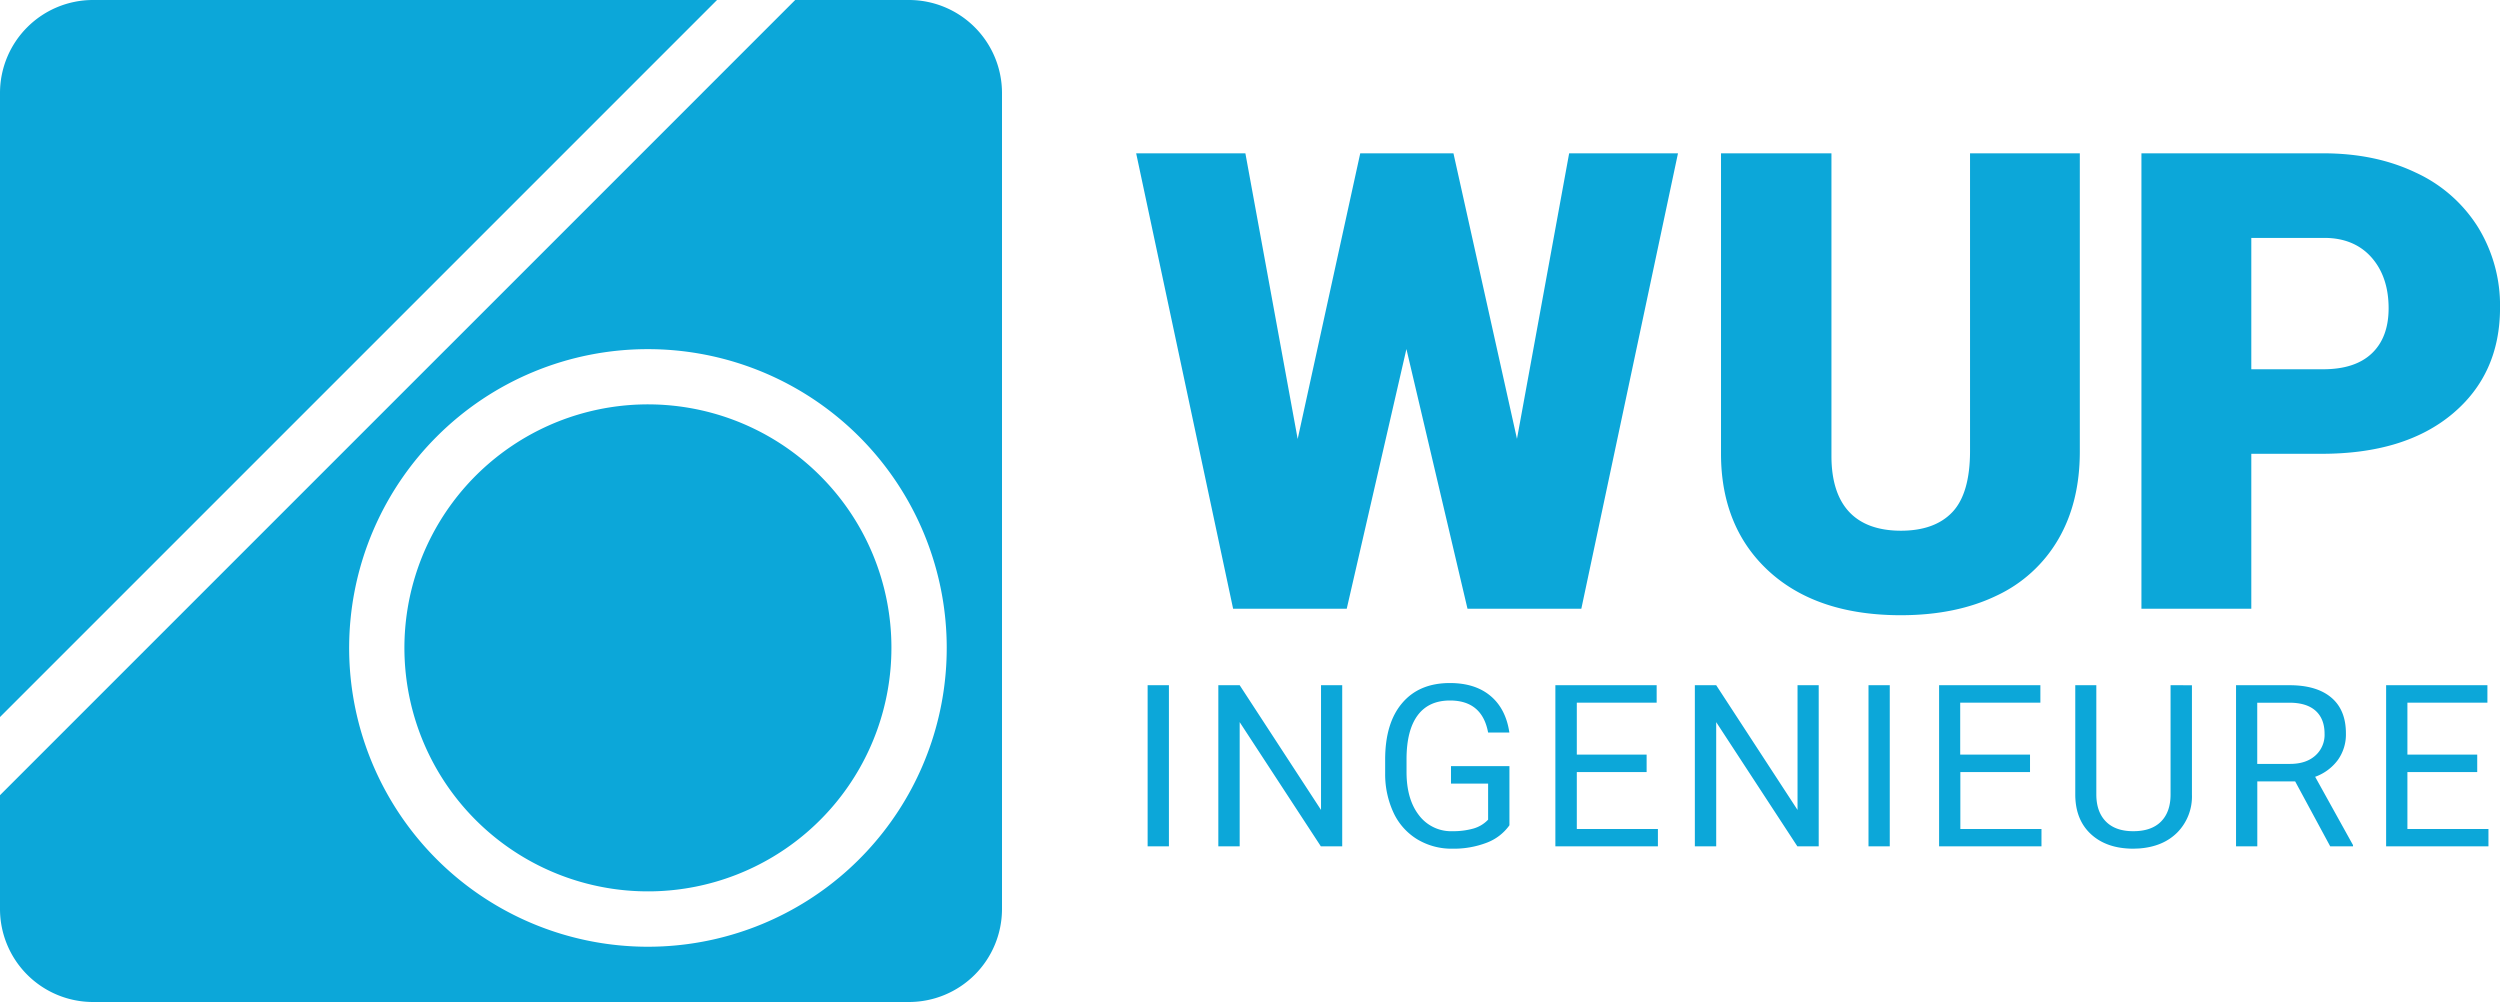
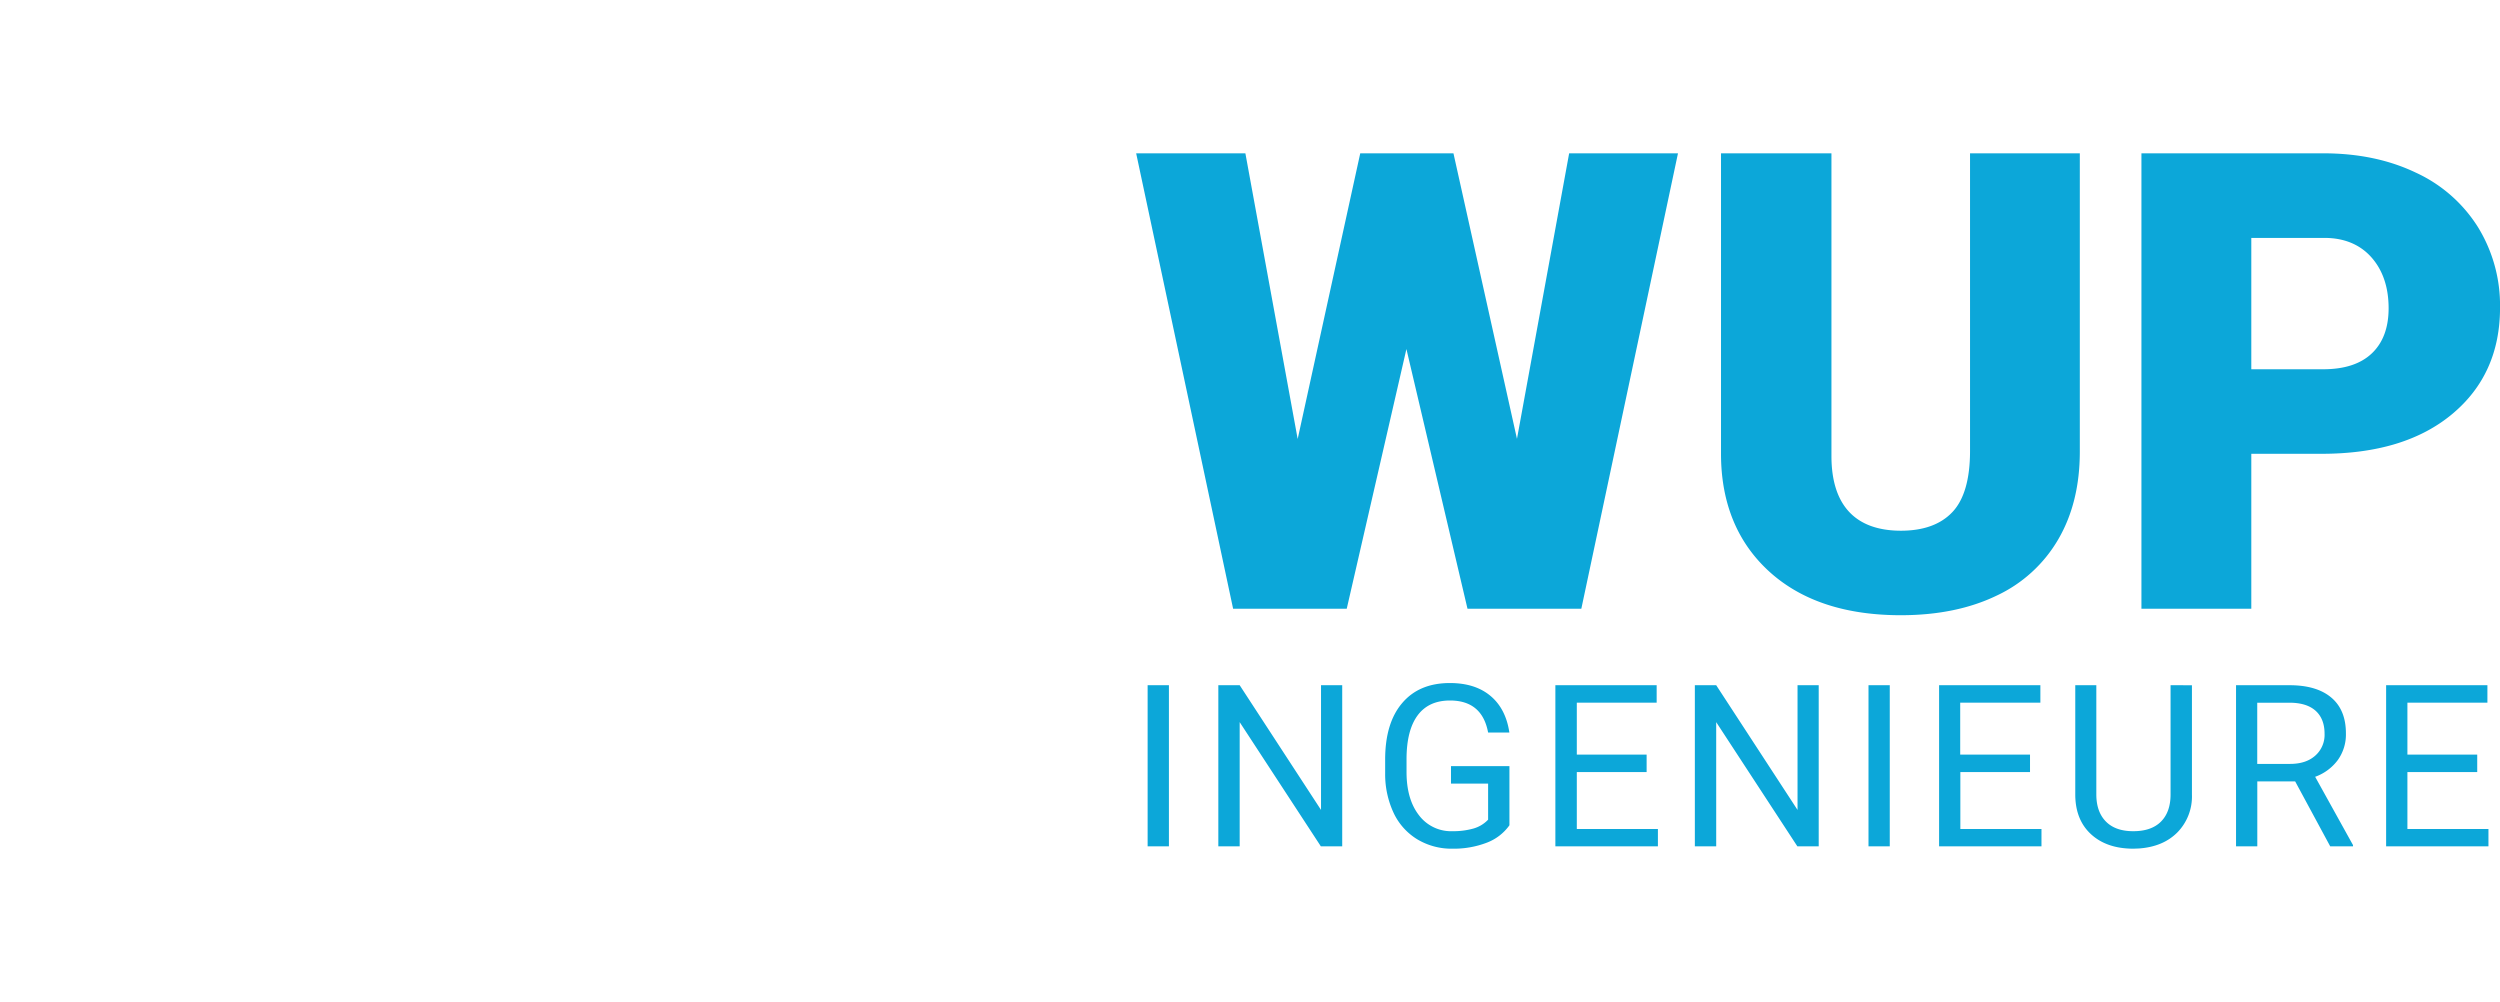
<svg xmlns="http://www.w3.org/2000/svg" id="Ebene_1" data-name="Ebene 1" viewBox="0 0 841.89 337.43">
  <defs>
    <style>.cls-1,.cls-2{fill:#0ca7d9;}.cls-1{fill-rule:evenodd;}</style>
  </defs>
-   <path class="cls-1" d="M31.27,0h210.2L0,241.47V31.27A31.33,31.33,0,0,1,31.27,0ZM267.79,0h38.36a31.34,31.34,0,0,1,31.28,31.27V306.15a31.34,31.34,0,0,1-31.28,31.28H31.27A31.34,31.34,0,0,1,0,306.15V267.79L267.79,0Zm-49.6,117.58a100.62,100.62,0,1,1-71.14,29.47,100.35,100.35,0,0,1,71.14-29.47Zm58,42.63a82,82,0,1,0,24,58,81.76,81.76,0,0,0-24-58Z" />
  <path class="cls-2" d="M510.84,147.83l17.58-96.2h36.65L532.52,205H494.19l-20.57-87.46L453.52,205H415.26L382.61,51.63h36.78L437,147.83l21.07-96.2h31.39l21.4,96.2Zm189.55-96.2V152.07q0,17.1-7.26,29.56a47,47,0,0,1-20.86,19q-13.59,6.53-32.11,6.55-28,0-44.16-14.53c-10.76-9.7-16.44-23-16.44-39.85V51.63h37.19V153.55c0,16.79,8.23,25.17,23.41,25.17,7.62,0,13.44-2.13,17.37-6.33s5.89-11.08,5.89-20.54V51.63Zm57.75,101.19V205h-37V51.63h61.2q17.6,0,31.15,6.48a48.66,48.66,0,0,1,21,18.41,50.29,50.29,0,0,1,7.41,27.08q0,22.38-16.08,35.81t-44.08,13.41Zm0-28.47h24.23c7.16,0,12.63-1.8,16.37-5.36s5.64-8.63,5.64-15.18c0-7.15-2-12.87-5.79-17.15s-9.13-6.54-15.78-6.54H758.14v44.23Z" />
  <path class="cls-2" d="M393.64,285h-7.17V230.75h7.17V285ZM452,285H444.8l-27.33-41.82V285h-7.19V230.75h7.19l27.39,42v-42H452V285Zm56.33-7.11a16.53,16.53,0,0,1-7.7,5.91,31,31,0,0,1-11.5,2,22.33,22.33,0,0,1-11.78-3.11,20.73,20.73,0,0,1-8-8.86,30.72,30.72,0,0,1-2.89-13.32v-4.73q0-12.27,5.72-19c3.82-4.51,9.17-6.76,16.09-6.76q8.5,0,13.67,4.34t6.35,12.33h-7.16q-2-10.78-12.83-10.79-7.19,0-10.9,5t-3.74,14.64V260q0,9.13,4.17,14.52a13.53,13.53,0,0,0,11.3,5.39,25.05,25.05,0,0,0,7-.88,10.9,10.9,0,0,0,5-3V263.88H488.63V258h19.68v19.91ZM554.46,260H531v19.16h27.31V285H523.78V230.75h34.11v5.88H531v17.48h23.51V260Zm58,25h-7.19l-27.33-41.82V285h-7.19V230.75h7.19l27.39,42v-42h7.13V285Zm23.93,0h-7.16V230.75h7.16V285Zm47.3-25H660.16v19.16h27.32V285H653V230.75h34.11v5.88h-27v17.48h23.51V260Zm54.46-29.24v36.93a17.28,17.28,0,0,1-4.83,12.55c-3.2,3.26-7.52,5.09-13,5.49l-1.89.07q-8.91,0-14.2-4.81t-5.37-13.24v-37h7.09V267.5q0,5.89,3.23,9.16t9.25,3.25q6.08,0,9.3-3.24t3.22-9.14V230.75Zm34.77,32.37H760.16V285H753V230.75h18q9.18,0,14.11,4.19T790,247.1a14.73,14.73,0,0,1-2.74,8.86,16.39,16.39,0,0,1-7.62,5.63l12.75,23V285h-7.68L772.9,263.12Zm-12.74-5.88h11c3.55,0,6.38-.91,8.47-2.76a9.32,9.32,0,0,0,3.16-7.39q0-5-3-7.73c-2-1.8-4.89-2.7-8.67-2.73h-11v20.61ZM834.22,260H810.71v19.16H838V285H803.54V230.75h34.11v5.88H810.71v17.48h23.51V260Z" />
</svg>